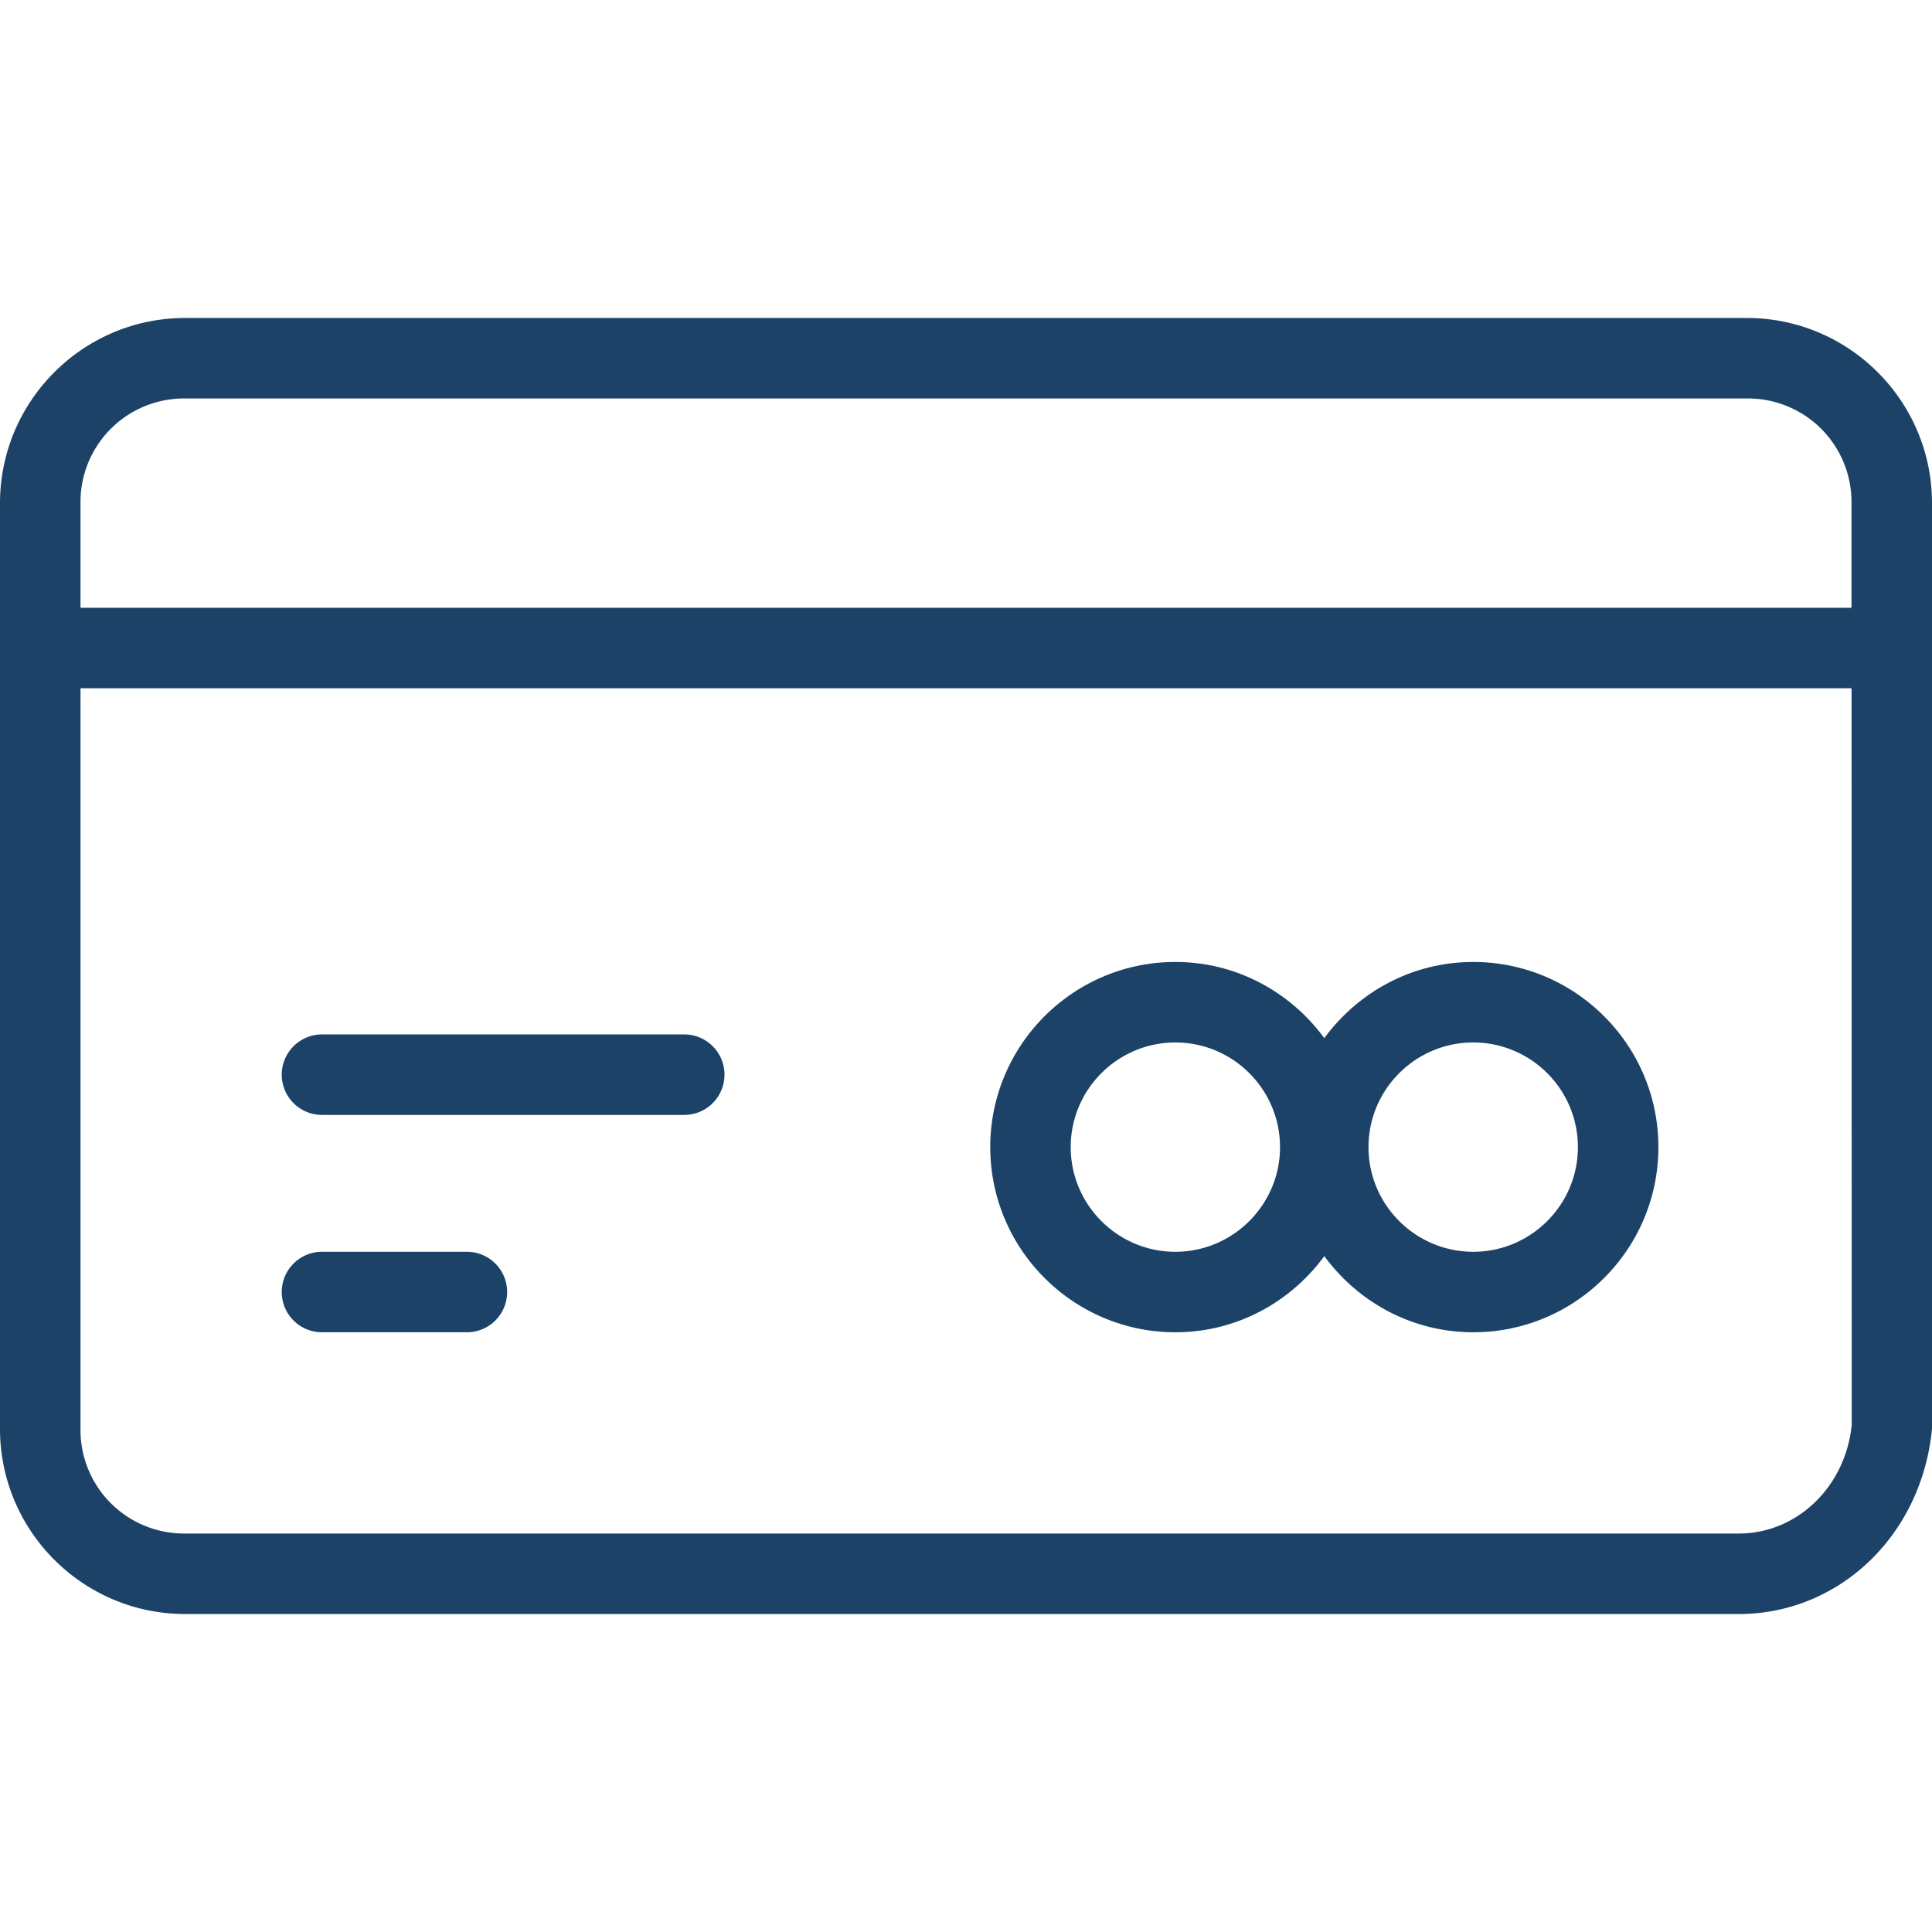
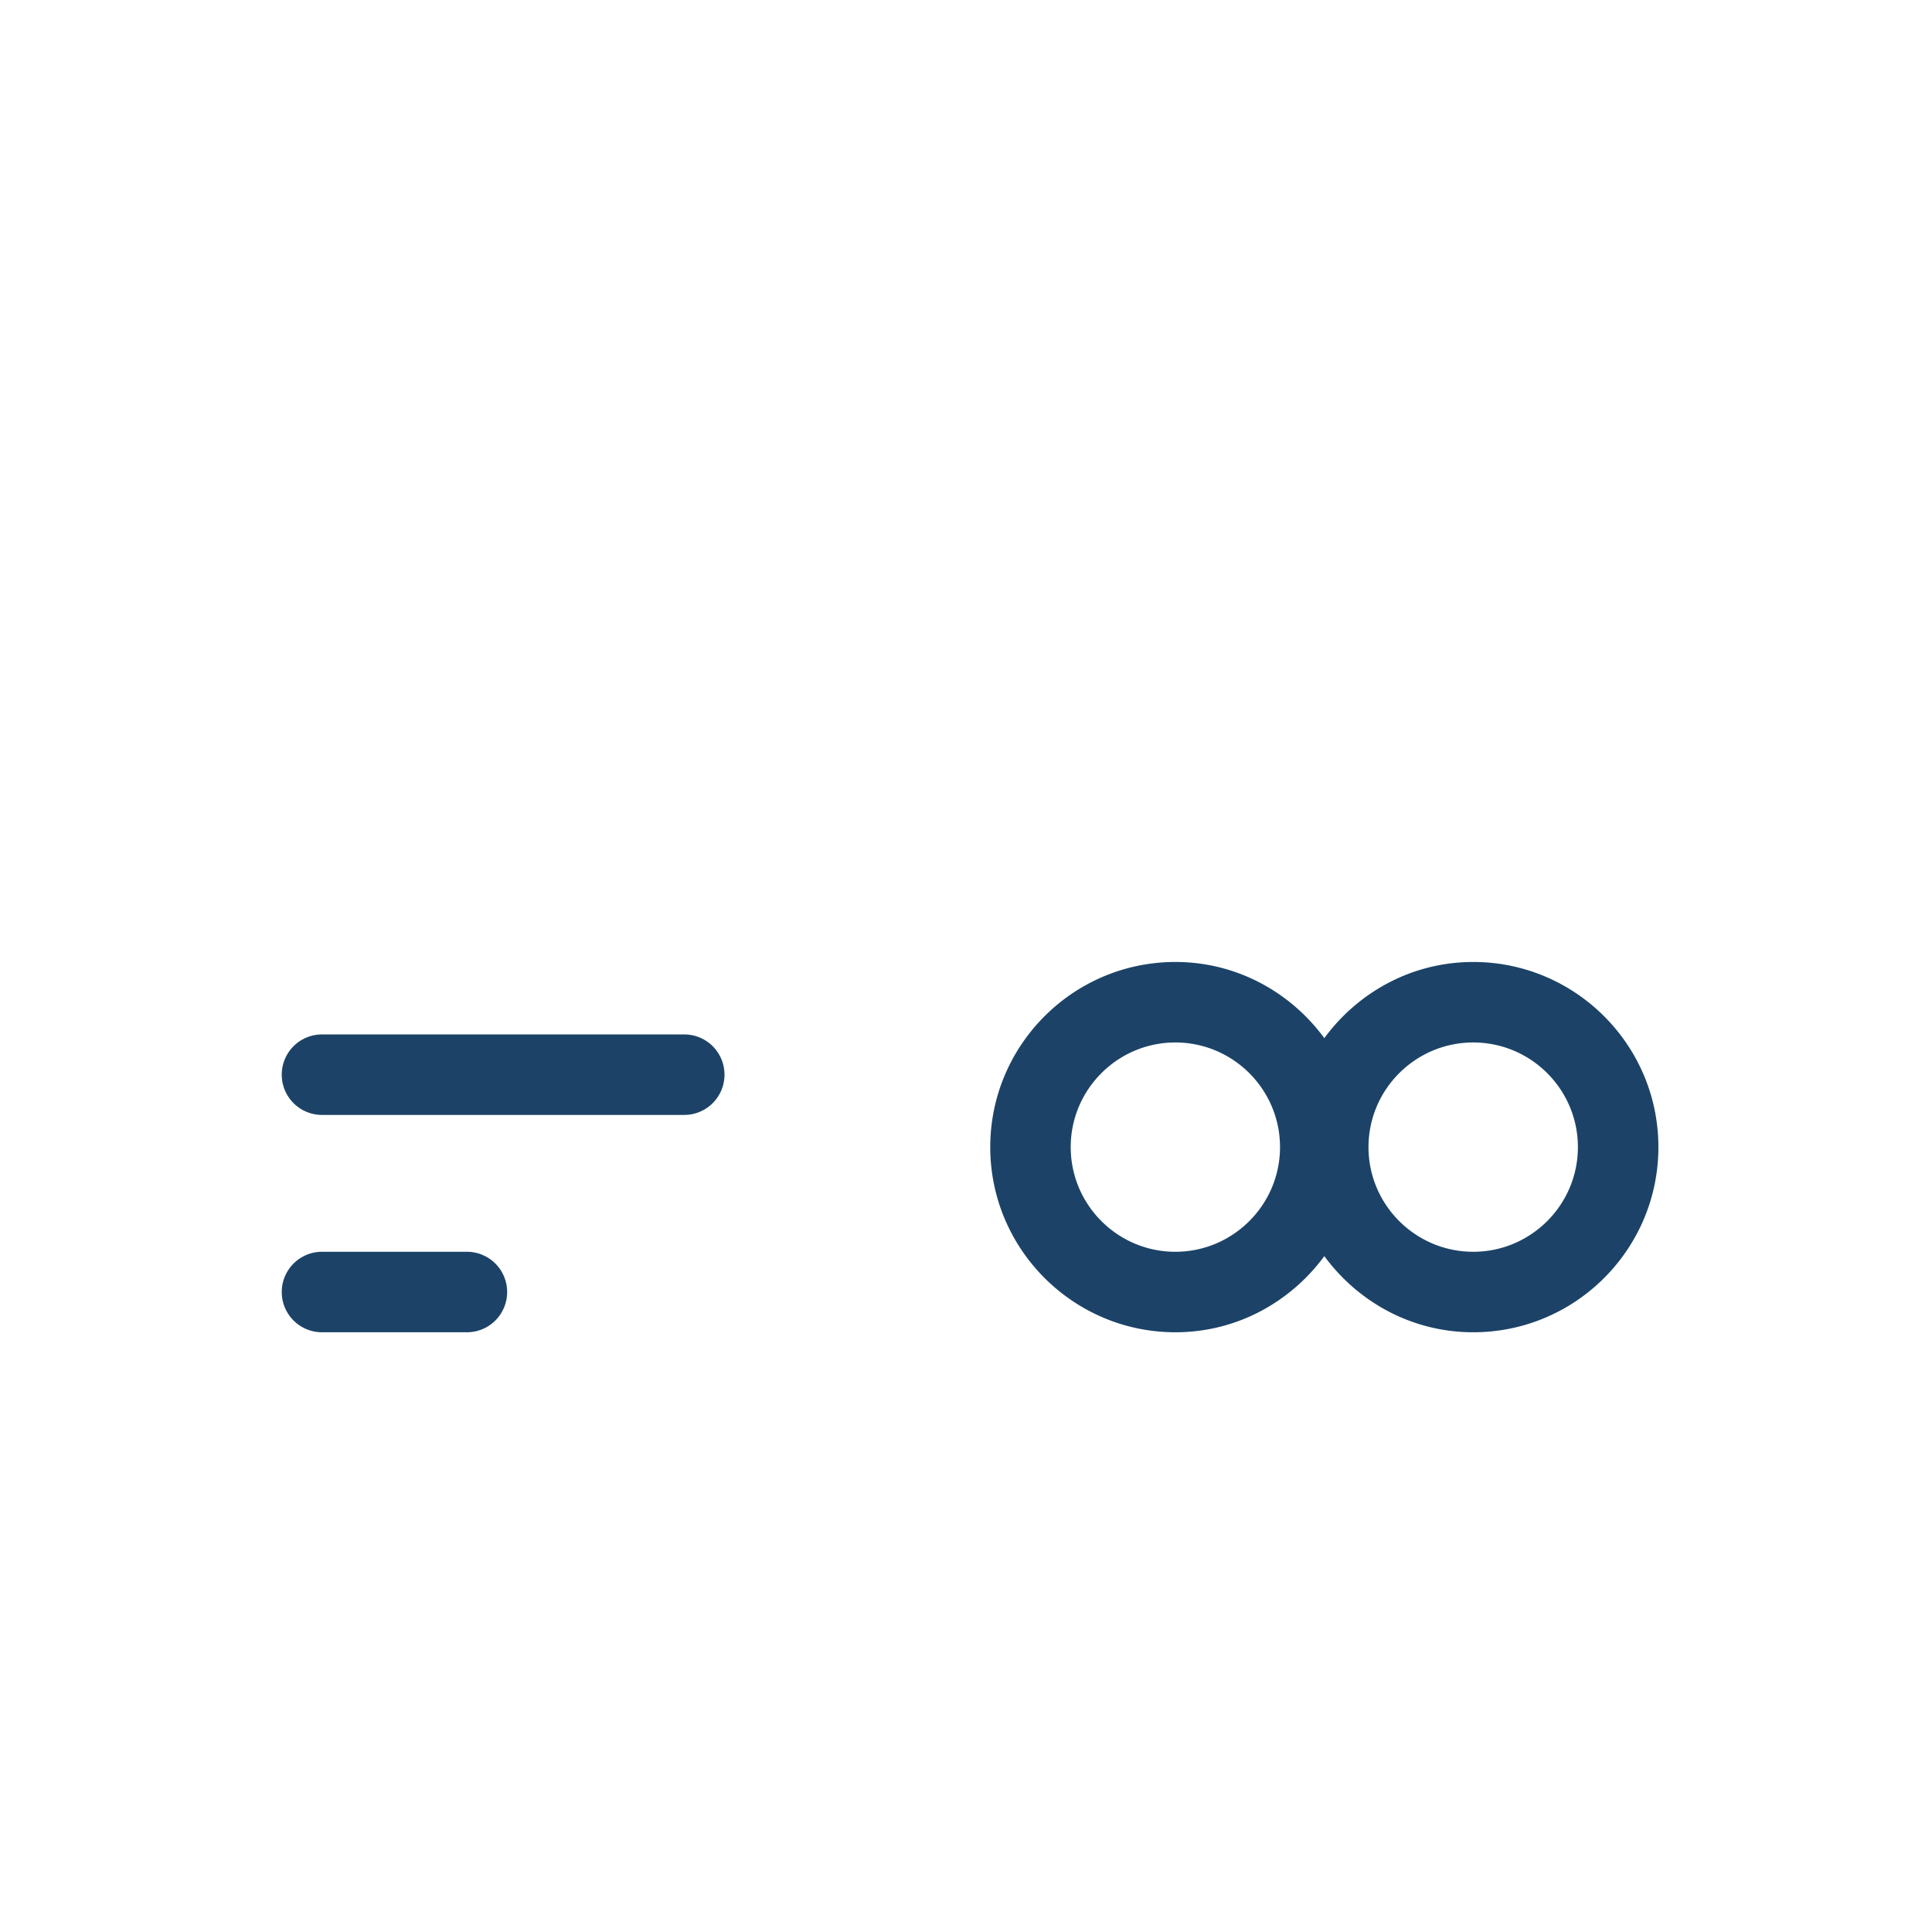
<svg xmlns="http://www.w3.org/2000/svg" viewBox="0 0 60 60" xml:space="preserve">
  <g fill="#1C4367">
-     <path d="M54.25 9.875H5.75c-3.17 0-5.75 2.58-5.75 5.75v28.75c0 3.173 2.58 5.75 5.75 5.75h48.252c3.095 0 5.675-2.42 5.998-5.75v-28.75c0-3.17-2.577-5.75-5.75-5.75zM2.5 15.625a3.215 3.215 0 0 1 3.25-3.25h48.5a3.215 3.215 0 0 1 3.25 3.25v3.25h-55v-3.25zm51.502 32H5.75a3.215 3.215 0 0 1-3.25-3.25v-23h55.002l.005 22.875c-.192 1.925-1.7 3.375-3.505 3.375z" />
    <path d="M45.753 29.875c-1.903 0-3.577.938-4.625 2.365-1.048-1.427-2.722-2.365-4.625-2.365-3.173 0-5.75 2.58-5.75 5.75s2.58 5.75 5.75 5.75c1.903 0 3.577-.938 4.625-2.365 1.048 1.428 2.725 2.365 4.625 2.365 3.172 0 5.75-2.577 5.75-5.75s-2.58-5.75-5.75-5.75zm-9.251 9c-1.792 0-3.25-1.458-3.25-3.25s1.458-3.25 3.25-3.25 3.25 1.458 3.25 3.25-1.46 3.25-3.25 3.25zm9.251 0c-1.793 0-3.253-1.458-3.253-3.25s1.46-3.25 3.253-3.25 3.25 1.458 3.25 3.25-1.458 3.25-3.25 3.25zM14.5 38.875H10a1.25 1.25 0 0 0 0 2.5h4.5a1.25 1.25 0 0 0 0-2.5zM21.25 32.125H10a1.25 1.25 0 0 0 0 2.5h11.25a1.25 1.25 0 0 0 0-2.5z" />
  </g>
</svg>